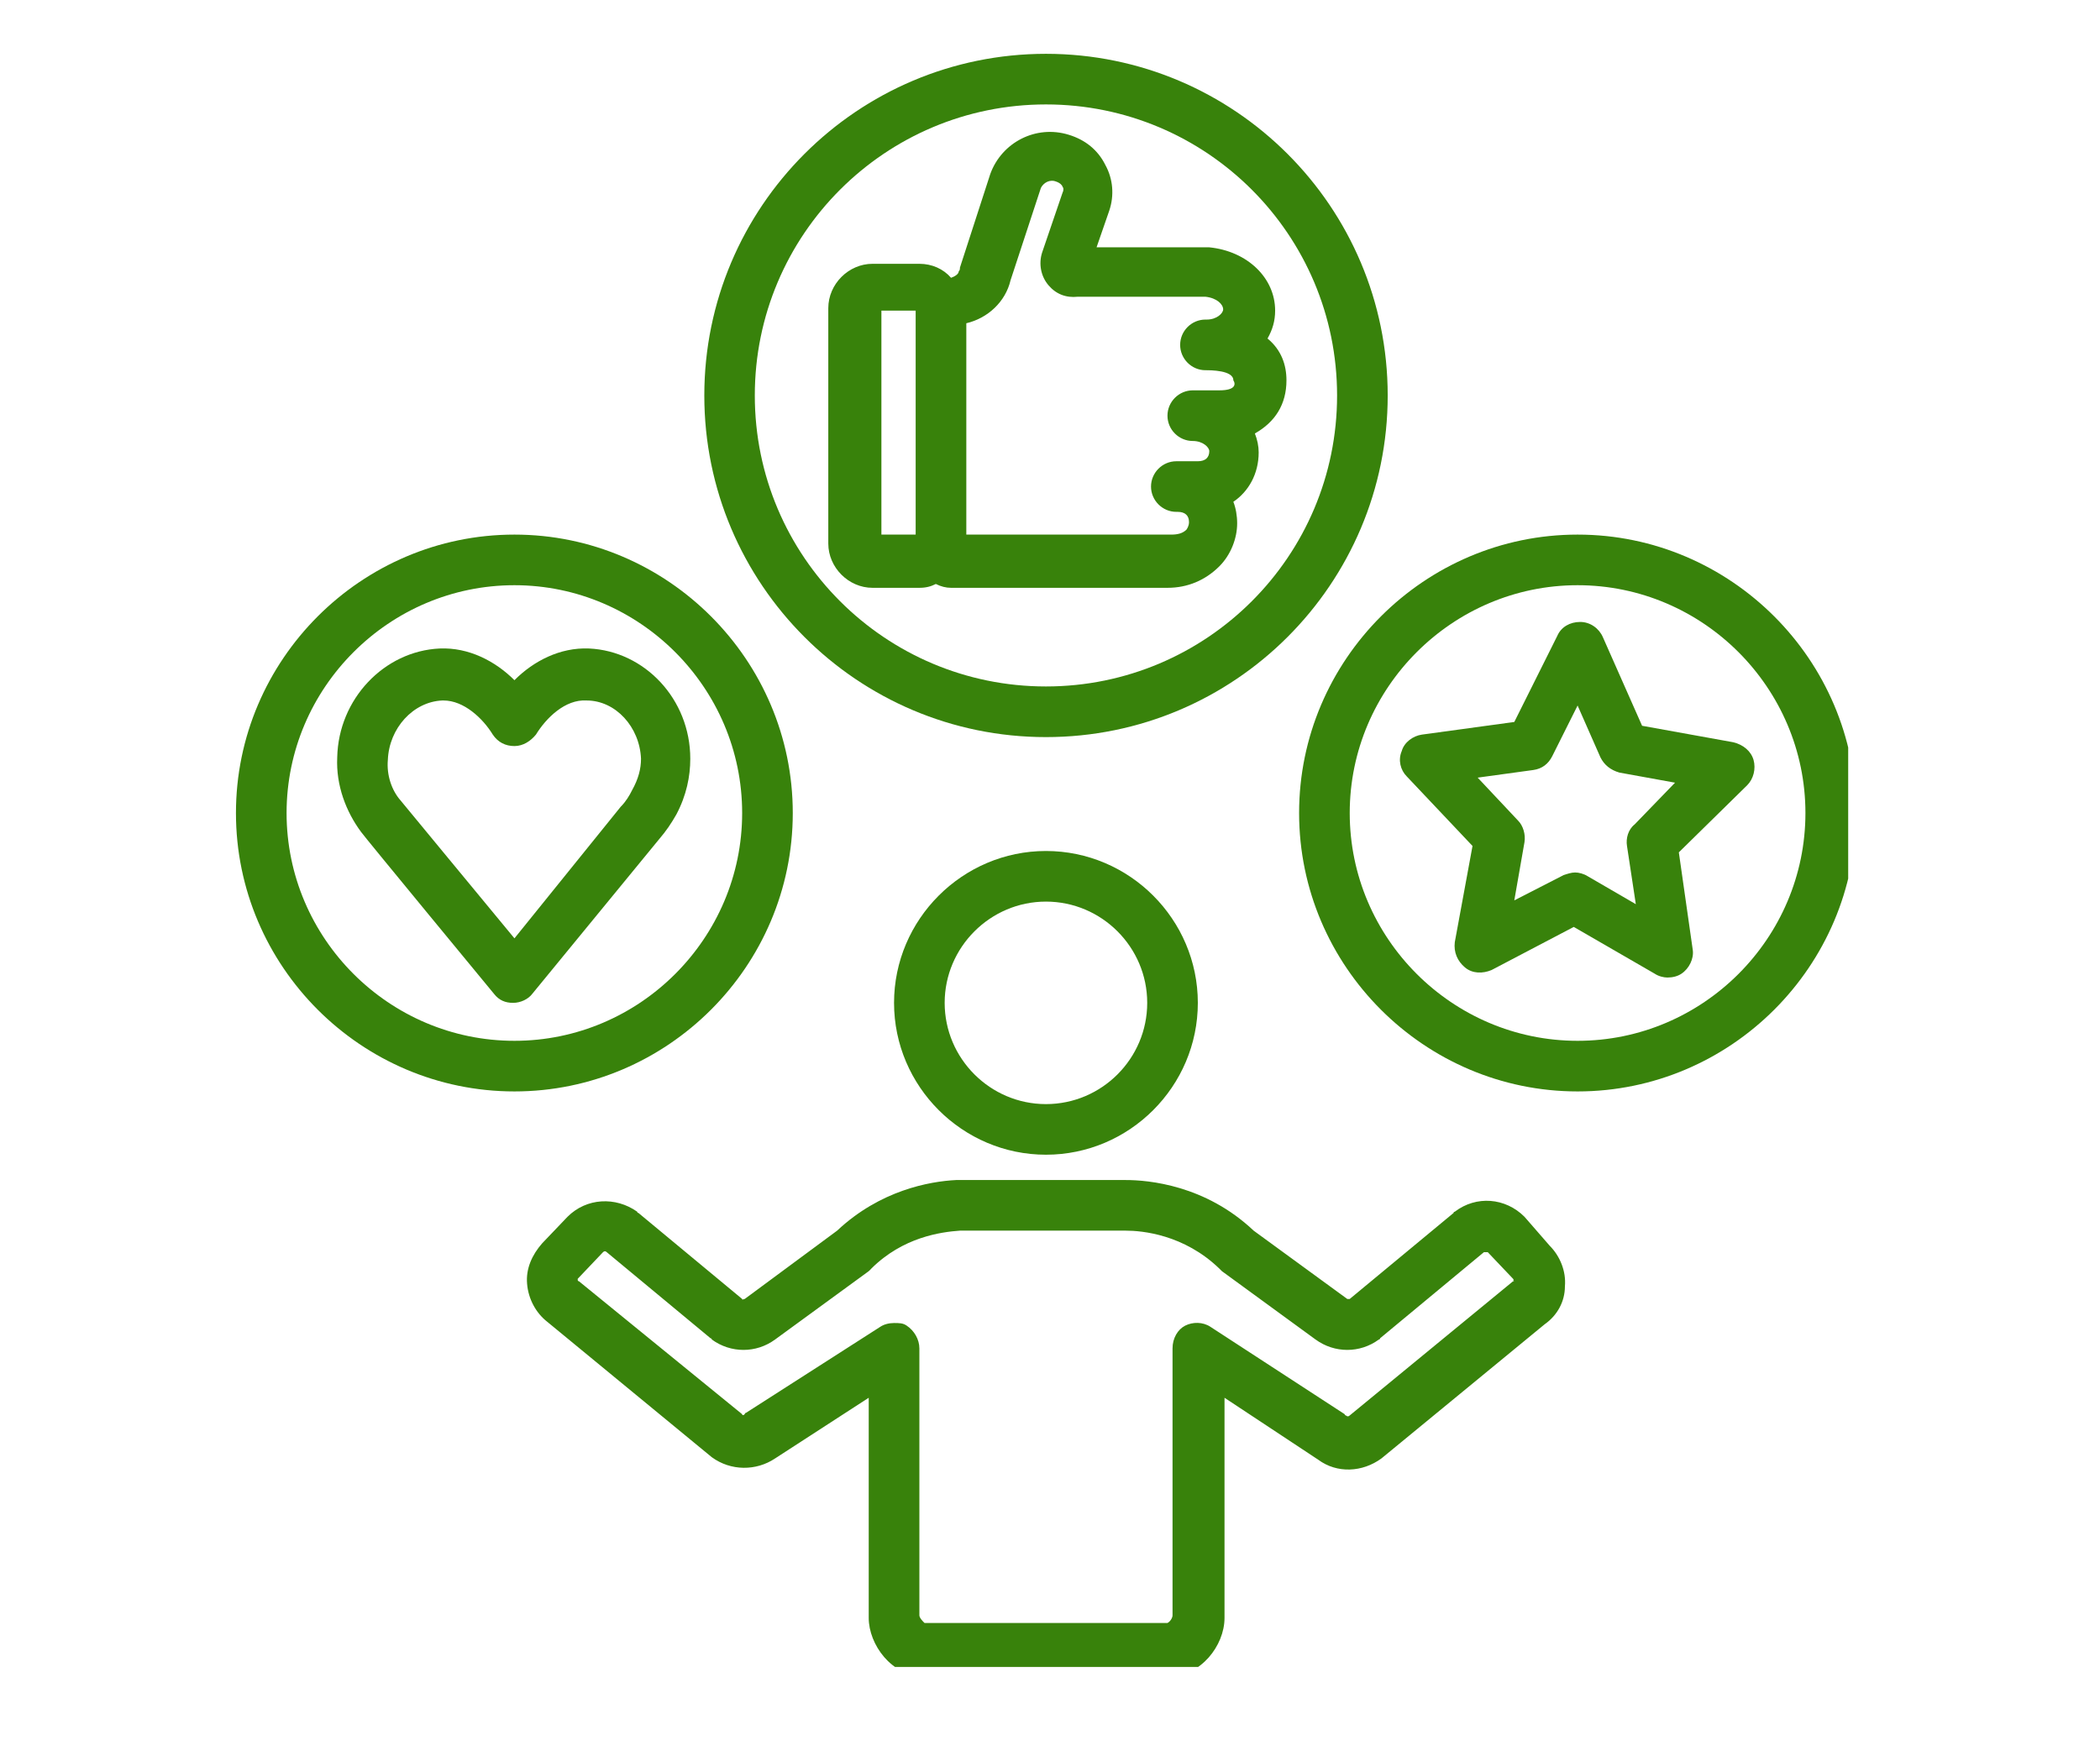
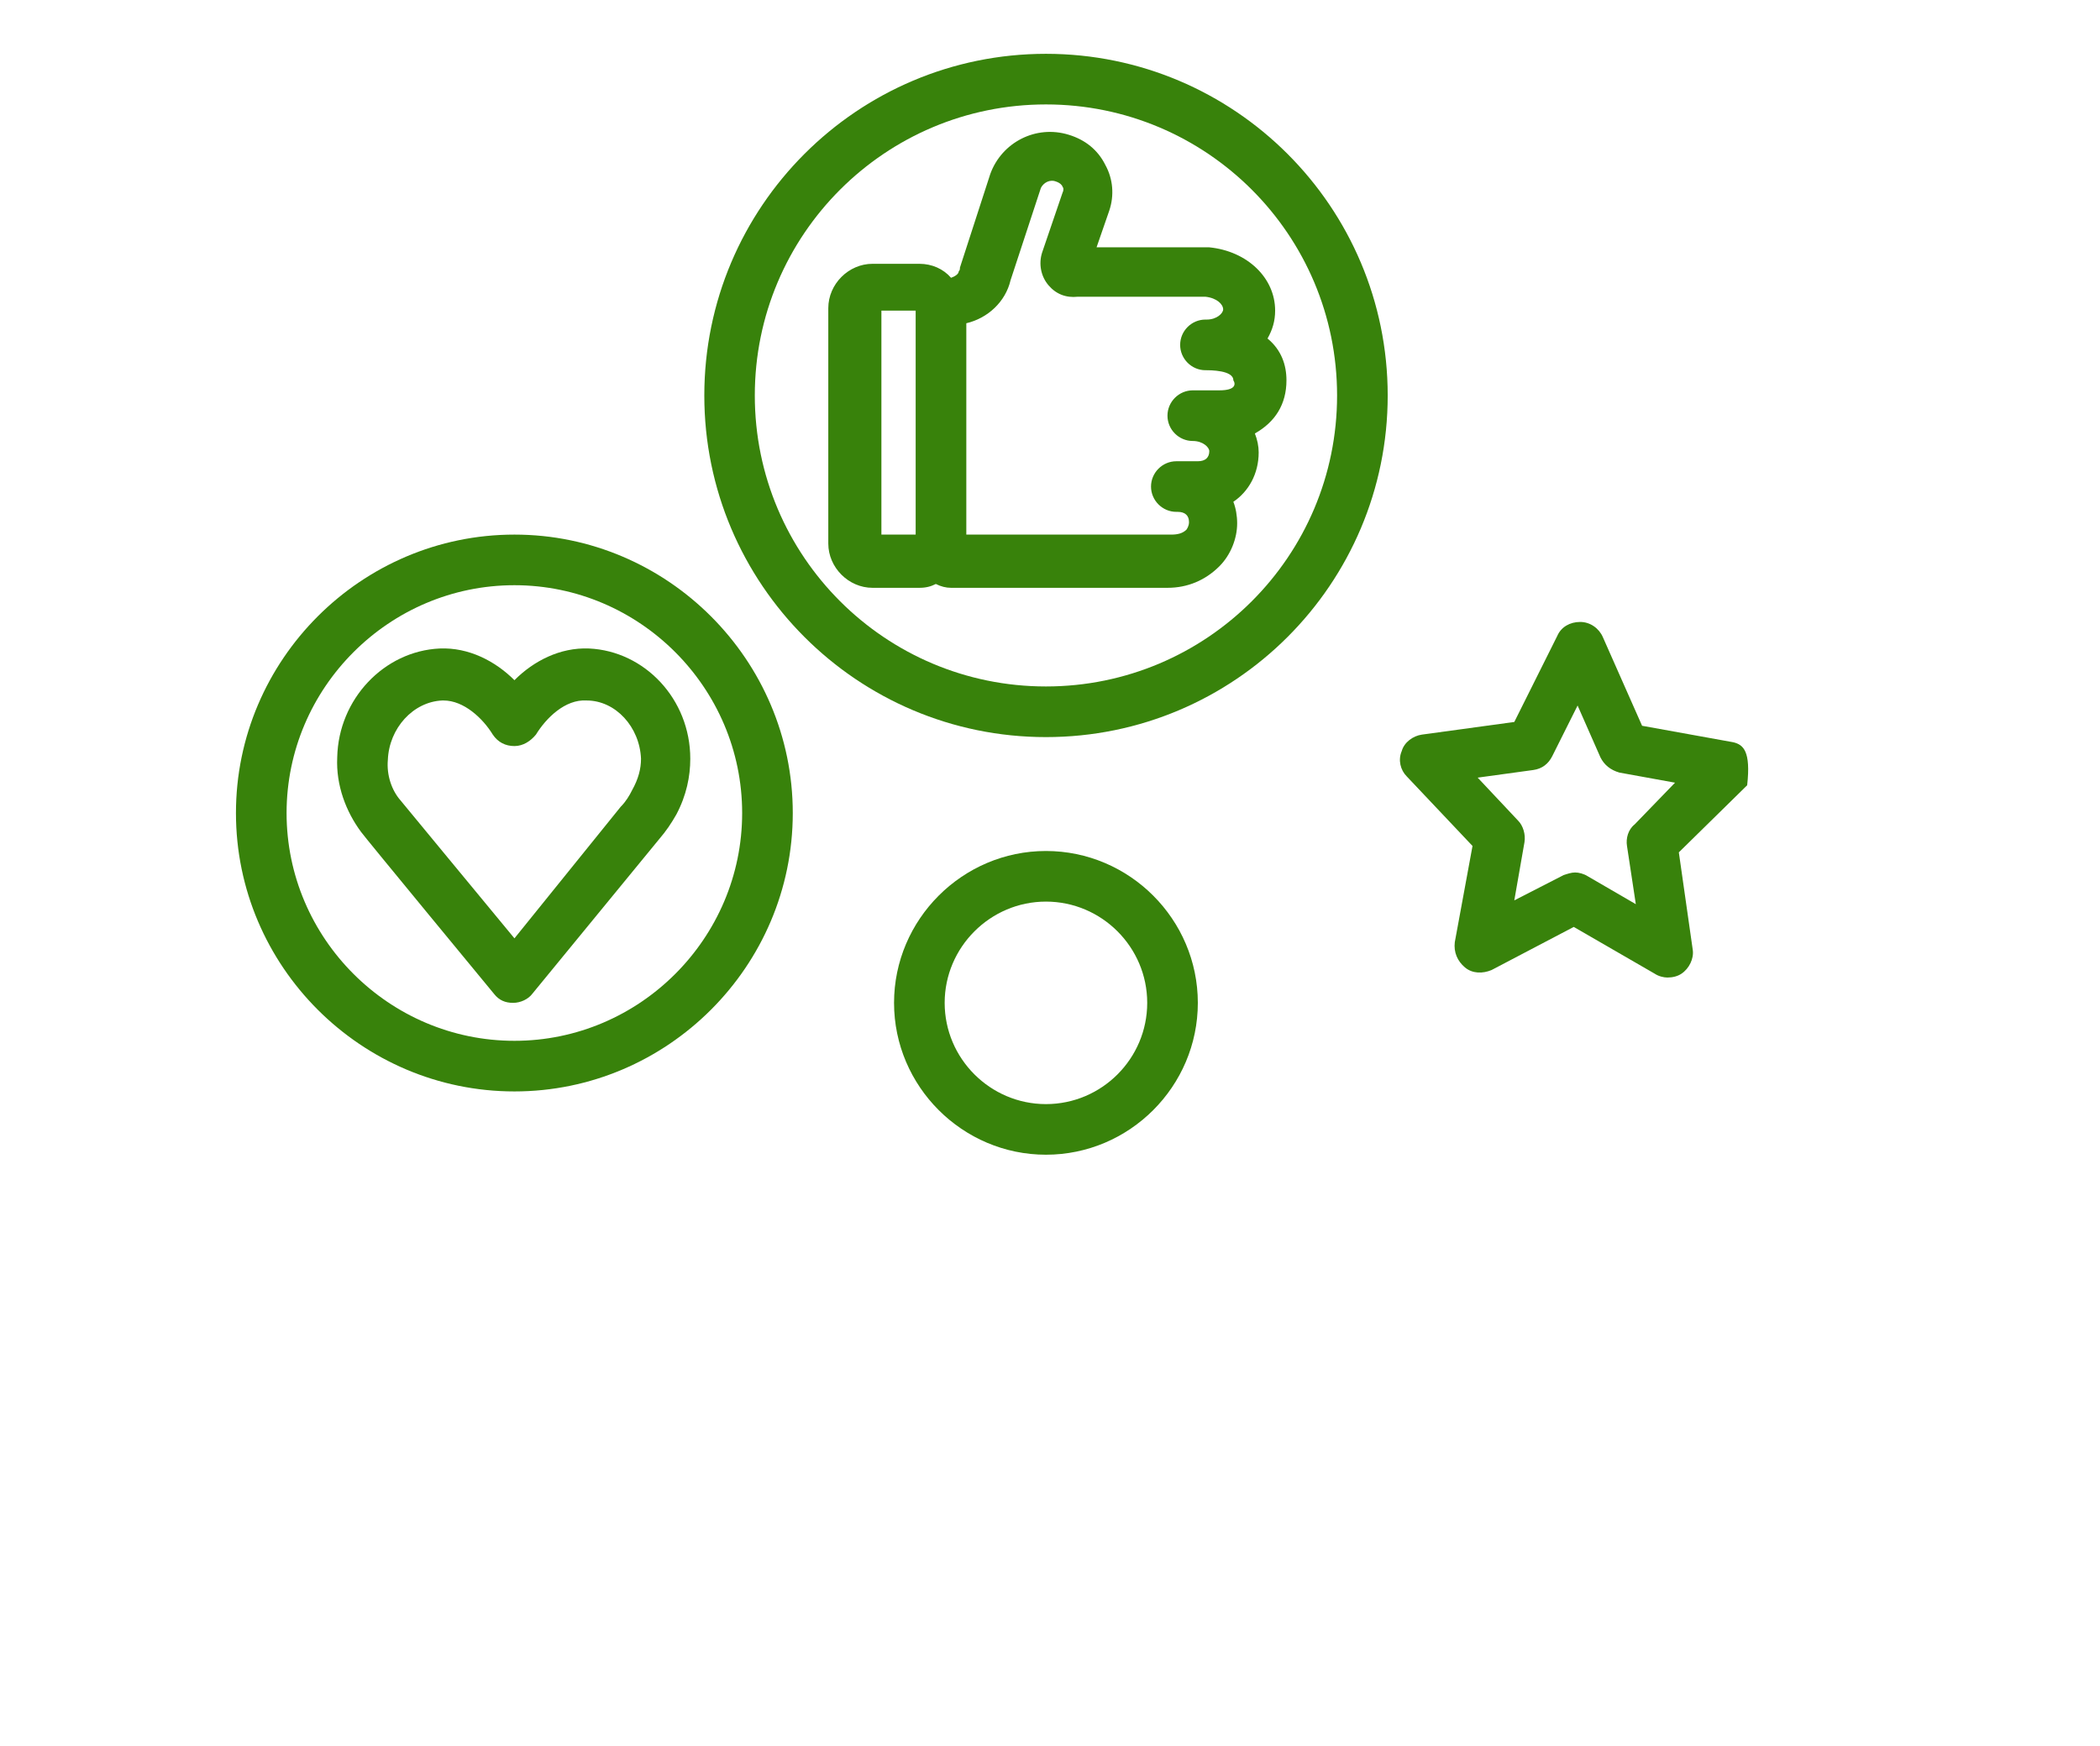
<svg xmlns="http://www.w3.org/2000/svg" width="89" zoomAndPan="magnify" viewBox="0 0 66.75 55.5" height="74" preserveAspectRatio="xMidYMid meet" version="1.0">
  <defs>
    <clipPath id="254ad188ad">
      <path d="M 16 37 L 50 37 L 50 52.996 L 16 52.996 Z M 16 37 " clip-rule="nonzero" />
    </clipPath>
    <clipPath id="a51f027322">
      <path d="M 22 1.711 L 45 1.711 L 45 24 L 22 24 Z M 22 1.711 " clip-rule="nonzero" />
    </clipPath>
    <clipPath id="3fffa7f39d">
-       <path d="M 41 16 L 58.746 16 L 58.746 35 L 41 35 Z M 41 16 " clip-rule="nonzero" />
-     </clipPath>
+       </clipPath>
    <clipPath id="d1d7f7e4f4">
      <path d="M 7.457 16 L 26 16 L 26 35 L 7.457 35 Z M 7.457 16 " clip-rule="nonzero" />
    </clipPath>
  </defs>
  <path fill="#38820b" d="M 28.418 31.883 C 28.418 34.539 30.594 36.711 33.246 36.711 C 35.902 36.711 38.074 34.539 38.074 31.883 C 38.074 29.23 35.902 27.055 33.246 27.055 C 30.594 27.055 28.418 29.23 28.418 31.883 Z M 36.465 31.883 C 36.465 33.656 35.02 35.102 33.246 35.102 C 31.477 35.102 30.027 33.656 30.027 31.883 C 30.027 30.113 31.477 28.664 33.246 28.664 C 35.02 28.664 36.465 30.113 36.465 31.883 Z M 36.465 31.883 " fill-opacity="1" fill-rule="nonzero" />
  <g clip-path="url(#254ad188ad)">
-     <path fill="#38820b" d="M 48.457 38.684 C 47.852 38.078 46.926 38 46.242 38.523 C 46.242 38.523 46.203 38.523 46.203 38.562 L 42.902 41.297 C 42.863 41.297 42.824 41.297 42.824 41.297 L 39.848 39.125 C 38.316 37.676 36.508 37.516 35.781 37.516 L 30.512 37.516 C 30.473 37.516 30.43 37.516 30.391 37.516 C 29.547 37.559 27.977 37.84 26.609 39.125 L 23.672 41.297 C 23.633 41.297 23.59 41.34 23.59 41.297 L 20.293 38.562 C 20.293 38.562 20.254 38.562 20.254 38.523 C 19.57 38.039 18.645 38.078 18.039 38.684 L 17.234 39.527 C 16.914 39.891 16.711 40.332 16.754 40.816 C 16.793 41.297 17.035 41.742 17.395 42.023 L 22.625 46.328 C 23.23 46.77 24.035 46.77 24.637 46.367 L 27.613 44.438 L 27.613 51.438 C 27.613 52.281 28.34 53.289 29.344 53.289 L 37.191 53.289 C 38.156 53.289 38.922 52.324 38.922 51.438 L 38.922 44.438 L 41.898 46.406 C 42.5 46.852 43.305 46.809 43.91 46.367 L 49.098 42.102 C 49.5 41.82 49.742 41.379 49.742 40.895 C 49.785 40.414 49.582 39.93 49.262 39.609 Z M 48.094 40.734 L 42.902 45 C 42.863 45.039 42.824 45.039 42.781 45 C 42.781 45 42.742 45 42.742 44.961 L 38.477 42.184 C 38.238 42.023 37.914 42.023 37.672 42.145 C 37.434 42.266 37.27 42.547 37.27 42.867 L 37.27 51.355 C 37.27 51.438 37.191 51.559 37.109 51.598 L 30.07 51.598 C 30.027 51.598 29.988 51.598 29.988 51.598 L 29.387 51.598 C 29.344 51.559 29.223 51.438 29.223 51.355 L 29.223 42.867 C 29.223 42.586 29.062 42.305 28.82 42.145 C 28.703 42.062 28.582 42.062 28.418 42.062 C 28.258 42.062 28.098 42.102 27.977 42.184 L 23.711 44.918 C 23.711 44.918 23.672 44.918 23.672 44.961 C 23.633 45 23.59 45 23.59 44.961 L 18.402 40.734 C 18.402 40.734 18.363 40.734 18.363 40.695 C 18.363 40.656 18.363 40.656 18.363 40.656 L 19.168 39.809 C 19.207 39.77 19.246 39.77 19.285 39.809 L 22.586 42.547 C 22.586 42.547 22.625 42.547 22.625 42.586 C 23.23 43.027 24.035 43.027 24.637 42.586 L 27.613 40.414 C 27.656 40.375 27.656 40.375 27.695 40.332 C 28.703 39.328 29.91 39.168 30.512 39.125 C 30.512 39.125 30.551 39.125 30.551 39.125 L 35.781 39.125 C 36.305 39.125 37.633 39.246 38.758 40.332 C 38.801 40.375 38.801 40.375 38.84 40.414 L 41.816 42.586 C 42.422 43.027 43.227 43.027 43.828 42.586 C 43.828 42.586 43.867 42.586 43.867 42.547 L 47.168 39.809 C 47.207 39.809 47.25 39.809 47.289 39.809 L 48.094 40.656 C 48.094 40.656 48.133 40.695 48.094 40.695 C 48.133 40.734 48.133 40.734 48.094 40.734 Z M 48.094 40.734 " fill-opacity="1" fill-rule="nonzero" />
-   </g>
+     </g>
  <path fill="#38820b" d="M 18.723 20.617 C 17.797 20.578 16.953 21.02 16.352 21.625 C 15.746 21.02 14.902 20.578 13.977 20.617 C 12.207 20.699 10.758 22.227 10.719 24.078 C 10.676 24.965 11 25.809 11.48 26.453 C 11.523 26.531 15.707 31.602 15.707 31.602 C 15.867 31.805 16.066 31.883 16.309 31.883 C 16.551 31.883 16.793 31.762 16.914 31.602 L 20.938 26.695 C 21.18 26.414 21.34 26.172 21.5 25.891 C 21.82 25.285 21.941 24.684 21.941 24.121 C 21.941 22.227 20.492 20.699 18.723 20.617 Z M 20.375 24.121 C 20.375 24.441 20.293 24.762 20.09 25.125 C 20.012 25.285 19.891 25.488 19.73 25.648 L 16.352 29.832 C 15.184 28.426 12.77 25.488 12.73 25.445 C 12.449 25.125 12.285 24.641 12.328 24.16 C 12.367 23.152 13.133 22.309 14.059 22.27 C 14.059 22.27 14.098 22.27 14.098 22.27 C 14.742 22.27 15.344 22.832 15.664 23.355 C 15.828 23.598 16.066 23.719 16.352 23.719 C 16.633 23.719 16.871 23.555 17.035 23.355 C 17.355 22.832 17.961 22.227 18.645 22.27 C 19.57 22.27 20.332 23.113 20.375 24.121 Z M 20.375 24.121 " fill-opacity="1" fill-rule="nonzero" />
-   <path fill="#38820b" d="M 52.195 23.074 L 50.949 20.258 C 50.828 19.977 50.547 19.773 50.227 19.773 C 49.902 19.773 49.621 19.934 49.5 20.215 L 48.133 22.953 L 45.195 23.355 C 44.914 23.395 44.633 23.598 44.555 23.879 C 44.434 24.16 44.512 24.48 44.715 24.684 L 46.805 26.895 L 46.242 29.953 C 46.203 30.273 46.324 30.555 46.566 30.758 C 46.805 30.957 47.129 30.957 47.41 30.84 L 50.023 29.469 L 52.598 30.957 C 52.719 31.039 52.883 31.078 53 31.078 C 53.164 31.078 53.324 31.039 53.445 30.957 C 53.688 30.797 53.848 30.477 53.805 30.195 L 53.363 27.098 L 55.535 24.965 C 55.738 24.762 55.816 24.441 55.738 24.16 C 55.656 23.879 55.414 23.676 55.094 23.598 Z M 51.957 26.211 C 51.754 26.371 51.676 26.652 51.715 26.895 L 51.996 28.746 L 50.469 27.859 C 50.348 27.781 50.188 27.738 50.066 27.738 C 49.945 27.738 49.824 27.781 49.703 27.82 L 48.133 28.625 L 48.457 26.773 C 48.496 26.531 48.414 26.25 48.254 26.09 L 46.969 24.723 L 48.738 24.48 C 49.02 24.441 49.219 24.281 49.34 24.039 L 50.145 22.43 L 50.871 24.078 C 50.992 24.32 51.191 24.48 51.473 24.562 L 53.242 24.883 Z M 51.957 26.211 " fill-opacity="1" fill-rule="nonzero" />
+   <path fill="#38820b" d="M 52.195 23.074 L 50.949 20.258 C 50.828 19.977 50.547 19.773 50.227 19.773 C 49.902 19.773 49.621 19.934 49.5 20.215 L 48.133 22.953 L 45.195 23.355 C 44.914 23.395 44.633 23.598 44.555 23.879 C 44.434 24.16 44.512 24.48 44.715 24.684 L 46.805 26.895 L 46.242 29.953 C 46.203 30.273 46.324 30.555 46.566 30.758 C 46.805 30.957 47.129 30.957 47.41 30.84 L 50.023 29.469 L 52.598 30.957 C 52.719 31.039 52.883 31.078 53 31.078 C 53.164 31.078 53.324 31.039 53.445 30.957 C 53.688 30.797 53.848 30.477 53.805 30.195 L 53.363 27.098 L 55.535 24.965 C 55.656 23.879 55.414 23.676 55.094 23.598 Z M 51.957 26.211 C 51.754 26.371 51.676 26.652 51.715 26.895 L 51.996 28.746 L 50.469 27.859 C 50.348 27.781 50.188 27.738 50.066 27.738 C 49.945 27.738 49.824 27.781 49.703 27.82 L 48.133 28.625 L 48.457 26.773 C 48.496 26.531 48.414 26.25 48.254 26.09 L 46.969 24.723 L 48.738 24.48 C 49.02 24.441 49.219 24.281 49.34 24.039 L 50.145 22.43 L 50.871 24.078 C 50.992 24.32 51.191 24.48 51.473 24.562 L 53.242 24.883 Z M 51.957 26.211 " fill-opacity="1" fill-rule="nonzero" />
  <path fill="#38820b" d="M 40.891 12.09 C 40.891 11.605 40.73 11.125 40.289 10.762 C 40.449 10.48 40.531 10.199 40.531 9.875 C 40.531 8.832 39.645 7.984 38.438 7.863 C 38.398 7.863 38.398 7.863 38.355 7.863 L 34.855 7.863 L 35.258 6.699 C 35.422 6.215 35.379 5.691 35.137 5.25 C 34.898 4.766 34.496 4.445 33.973 4.285 C 32.926 3.961 31.84 4.527 31.477 5.531 L 30.512 8.508 C 30.512 8.551 30.512 8.59 30.473 8.629 C 30.473 8.711 30.352 8.789 30.23 8.832 C 29.988 8.551 29.625 8.387 29.223 8.387 L 27.734 8.387 C 26.973 8.387 26.328 9.031 26.328 9.797 L 26.328 17.281 C 26.328 18.043 26.973 18.688 27.734 18.688 L 29.223 18.688 C 29.426 18.688 29.586 18.648 29.746 18.566 C 29.91 18.648 30.07 18.688 30.23 18.688 L 37.109 18.688 C 37.754 18.688 38.316 18.445 38.758 18.004 C 39.121 17.641 39.324 17.117 39.324 16.637 C 39.324 16.395 39.281 16.152 39.203 15.953 C 39.684 15.629 40.008 15.066 40.008 14.383 C 40.008 14.184 39.965 13.98 39.887 13.781 C 40.531 13.418 40.891 12.855 40.891 12.09 Z M 29.105 16.996 L 28.016 16.996 L 28.016 9.875 L 29.105 9.875 Z M 38.758 12.41 L 37.914 12.41 C 37.473 12.41 37.109 12.773 37.109 13.215 C 37.109 13.66 37.473 14.02 37.914 14.02 C 38.238 14.02 38.438 14.223 38.438 14.344 C 38.438 14.543 38.316 14.664 38.074 14.664 L 37.391 14.664 C 36.949 14.664 36.586 15.027 36.586 15.469 C 36.586 15.91 36.949 16.273 37.391 16.273 L 37.434 16.273 C 37.672 16.273 37.793 16.395 37.793 16.594 C 37.793 16.637 37.793 16.715 37.715 16.836 C 37.594 16.957 37.434 16.996 37.23 16.996 L 30.715 16.996 L 30.715 10.277 C 31.398 10.117 31.961 9.594 32.121 8.91 L 33.086 5.973 C 33.168 5.812 33.367 5.691 33.57 5.773 C 33.691 5.812 33.77 5.895 33.77 5.934 C 33.812 5.973 33.812 6.055 33.77 6.137 L 33.125 8.027 C 33.008 8.387 33.086 8.789 33.328 9.07 C 33.57 9.355 33.891 9.473 34.254 9.434 L 38.316 9.434 C 38.68 9.473 38.879 9.676 38.879 9.836 C 38.879 9.957 38.68 10.16 38.355 10.16 C 38.355 10.16 38.355 10.16 38.316 10.16 C 37.875 10.16 37.512 10.52 37.512 10.965 C 37.512 11.406 37.875 11.77 38.316 11.77 C 38.477 11.77 39.203 11.77 39.203 12.09 C 39.281 12.211 39.281 12.41 38.758 12.41 Z M 38.758 12.41 " fill-opacity="1" fill-rule="nonzero" />
  <g clip-path="url(#a51f027322)">
    <path fill="#38820b" d="M 44.109 12.574 C 44.109 6.578 39.242 1.711 33.246 1.711 C 27.254 1.711 22.387 6.578 22.387 12.574 C 22.387 18.566 27.254 23.434 33.246 23.434 C 39.242 23.434 44.109 18.566 44.109 12.574 Z M 33.246 21.824 C 28.137 21.824 23.992 17.684 23.992 12.574 C 23.992 7.461 28.137 3.32 33.246 3.32 C 38.355 3.32 42.5 7.461 42.5 12.574 C 42.5 17.684 38.355 21.824 33.246 21.824 Z M 33.246 21.824 " fill-opacity="1" fill-rule="nonzero" />
  </g>
  <g clip-path="url(#3fffa7f39d)">
    <path fill="#38820b" d="M 50.145 16.996 C 45.277 16.996 41.293 20.98 41.293 25.848 C 41.293 30.719 45.277 34.699 50.145 34.699 C 55.012 34.699 58.996 30.719 58.996 25.848 C 58.996 20.98 55.012 16.996 50.145 16.996 Z M 50.145 33.09 C 46.164 33.09 42.902 29.832 42.902 25.848 C 42.902 21.867 46.164 18.605 50.145 18.605 C 54.129 18.605 57.387 21.867 57.387 25.848 C 57.387 29.832 54.129 33.09 50.145 33.09 Z M 50.145 33.09 " fill-opacity="1" fill-rule="nonzero" />
  </g>
  <g clip-path="url(#d1d7f7e4f4)">
    <path fill="#38820b" d="M 25.199 25.848 C 25.199 20.98 21.219 16.996 16.352 16.996 C 11.48 16.996 7.5 20.98 7.5 25.848 C 7.5 30.719 11.48 34.699 16.352 34.699 C 21.219 34.699 25.199 30.719 25.199 25.848 Z M 16.352 33.09 C 12.367 33.09 9.109 29.832 9.109 25.848 C 9.109 21.867 12.367 18.605 16.352 18.605 C 20.332 18.605 23.59 21.867 23.59 25.848 C 23.59 29.832 20.332 33.09 16.352 33.09 Z M 16.352 33.09 " fill-opacity="1" fill-rule="nonzero" />
  </g>
</svg>